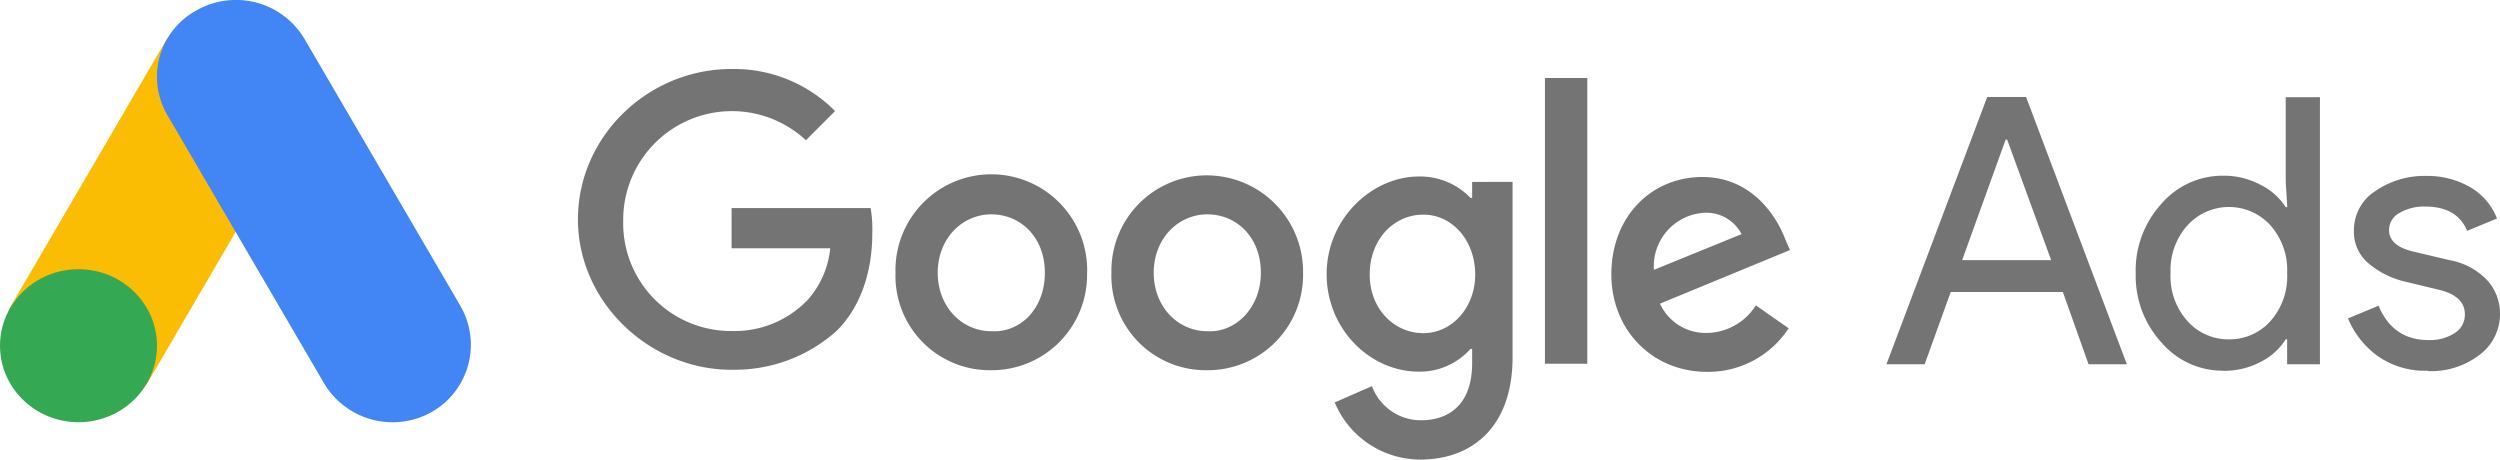
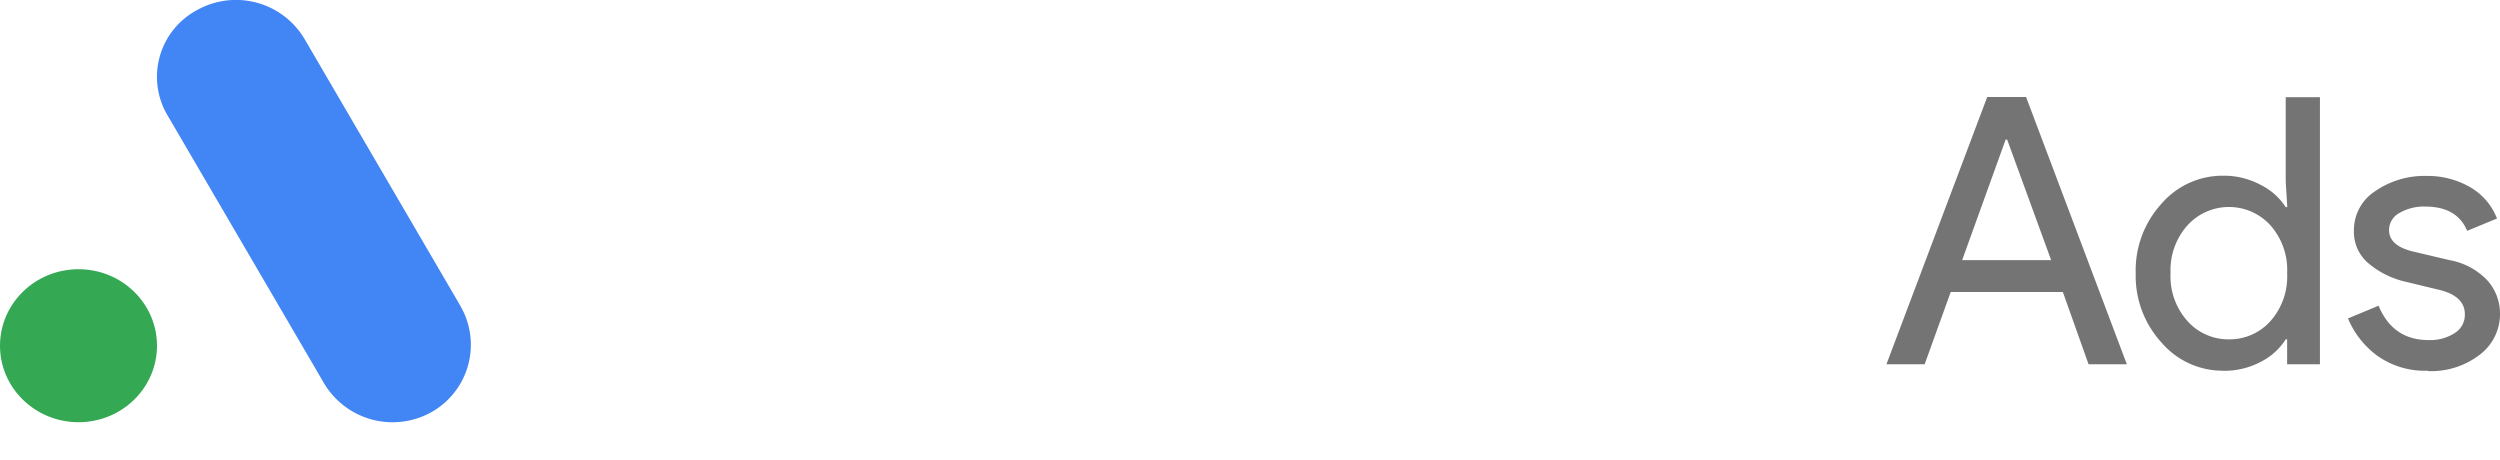
<svg xmlns="http://www.w3.org/2000/svg" width="350" height="64.39" viewBox="0 0 350 64.39">
  <defs>
    <style>.cls-1,.cls-2{fill:#747474;}.cls-1{fill-rule:evenodd;}.cls-3{fill:#fbbc04;}.cls-4{fill:#4285f4;}.cls-5{fill:#34a853;}</style>
  </defs>
  <title>google-ads</title>
  <g id="Capa_2" data-name="Capa 2">
    <g id="Home">
      <g id="g16">
        <path id="path2" class="cls-1" d="M264.1,51l14.11-37.42h5.44L297.76,51H292.4l-3.6-10.12H273.1L269.45,51Zm10.6-14.58h12.46L281,19.54h-.21ZM311.23,51.9A11.27,11.27,0,0,1,302.65,48,13.82,13.82,0,0,1,299,38.25a13.82,13.82,0,0,1,3.61-9.73,11.27,11.27,0,0,1,8.58-3.92,10.89,10.89,0,0,1,5.26,1.26A8.88,8.88,0,0,1,320,29h.22L320,25.44V13.61h4.79V51h-4.59V47.51H320a8.87,8.87,0,0,1-3.48,3.14,10.89,10.89,0,0,1-5.25,1.26Zm.81-4.39A7.67,7.67,0,0,0,317.82,45a9.4,9.4,0,0,0,2.38-6.75,9.41,9.41,0,0,0-2.38-6.75,7.85,7.85,0,0,0-11.53,0,9.37,9.37,0,0,0-2.41,6.72A9.36,9.36,0,0,0,306.29,45,7.66,7.66,0,0,0,312,47.51Zm27.87,4.39a11.51,11.51,0,0,1-7.08-2.09,12.38,12.38,0,0,1-4.11-5.23L333,42.8q2,4.81,7,4.81a6.34,6.34,0,0,0,3.69-1A3,3,0,0,0,345.08,44q0-2.51-3.5-3.4l-5.18-1.25A12.33,12.33,0,0,1,331.75,37a5.73,5.73,0,0,1-2.2-4.73,6.47,6.47,0,0,1,3-5.52,12.08,12.08,0,0,1,7.14-2.12,11.9,11.9,0,0,1,6.07,1.54,8.68,8.68,0,0,1,3.82,4.42l-4.18,1.73q-1.41-3.4-5.86-3.4a6.82,6.82,0,0,0-3.61.89,2.71,2.71,0,0,0-1.46,2.41q0,2.2,3.4,3l5.07,1.2a9.57,9.57,0,0,1,5.33,2.88,6.94,6.94,0,0,1,1.73,4.6,7.13,7.13,0,0,1-2.82,5.75,11.13,11.13,0,0,1-7.27,2.3Z" />
        <g id="g6">
-           <path id="path4" class="cls-2" d="M102.42,51.77c-11.55,0-21.51-9.51-21.51-21.06S90.65,9.66,102.42,9.66a19.88,19.88,0,0,1,14.49,5.89l-4.08,4.08A15.22,15.22,0,0,0,87.25,30.94a15.08,15.08,0,0,0,15.17,15.4A14.17,14.17,0,0,0,113.06,42a12.67,12.67,0,0,0,3.17-7.24H102.42V29.13h19.47a18.3,18.3,0,0,1,.23,3.62c0,4.3-1.13,9.74-5,13.58a21.37,21.37,0,0,1-14.72,5.43Zm49.77-13.58a13.35,13.35,0,0,1-13.41,13.64,13.21,13.21,0,0,1-13.41-13.64,13.42,13.42,0,1,1,26.83,0Zm-5.91,0c0-5-3.41-8.18-7.5-8.18s-7.5,3.41-7.5,8.18,3.41,8.18,7.5,8.18C142.87,46.61,146.28,43.2,146.28,38.19Zm36.15,0A13.35,13.35,0,0,1,169,51.83,13.21,13.21,0,0,1,155.6,38.19,13.35,13.35,0,0,1,169,24.55,13.49,13.49,0,0,1,182.43,38.19Zm-5.91,0c0-5-3.41-8.18-7.5-8.18s-7.5,3.41-7.5,8.18,3.41,8.18,7.5,8.18C172.88,46.61,176.52,43.2,176.52,38.19Zm35.24-12.73V50c0,10-5.89,14.34-12.9,14.34a13,13,0,0,1-12-8l5.21-2.28a7.32,7.32,0,0,0,6.79,4.78c4.53,0,7.24-2.73,7.24-8v-2h-.23a9.48,9.48,0,0,1-7.24,3.19c-6.79,0-12.9-5.92-12.9-13.66s6.34-13.66,12.9-13.66a9.76,9.76,0,0,1,7.24,3h.23V25.47Zm-5.23,13c0-4.77-3.18-8.41-7.27-8.41s-7.5,3.41-7.5,8.41c0,4.77,3.41,8.18,7.5,8.18S206.53,43,206.53,38.42Zm15.69-27.54v40h-5.93v-40Zm23.64,31.86,4.55,3.18A13.46,13.46,0,0,1,239,52.06c-7.73,0-13.41-5.91-13.41-13.64,0-8.18,5.68-13.64,12.73-13.64s10.46,5.68,11.59,8.64l.68,1.59-18.19,7.5A7,7,0,0,0,239,46.61a8.23,8.23,0,0,0,6.82-3.86Zm-14.32-5,12.28-5a5.55,5.55,0,0,0-5-3,7.49,7.49,0,0,0-7.27,8Z" />
-         </g>
+           </g>
        <g id="g14">
-           <path id="path8" class="cls-3" d="M1.51,42.86,23.4,5.38c2.78,1.64,16.8,9.4,19.06,10.87L20.58,53.73C18.19,56.89-1.52,47.66,1.51,42.86Z" />
          <path id="path10" class="cls-4" d="M64.48,42.86,42.59,5.38A11.16,11.16,0,0,0,27.52,1.45a10.58,10.58,0,0,0-4,14.81L45.41,53.73a11.16,11.16,0,0,0,15.06,3.93,10.82,10.82,0,0,0,4-14.8Z" />
          <ellipse id="ellipse12" class="cls-5" cx="10.99" cy="48.4" rx="10.99" ry="10.71" />
        </g>
      </g>
    </g>
  </g>
</svg>